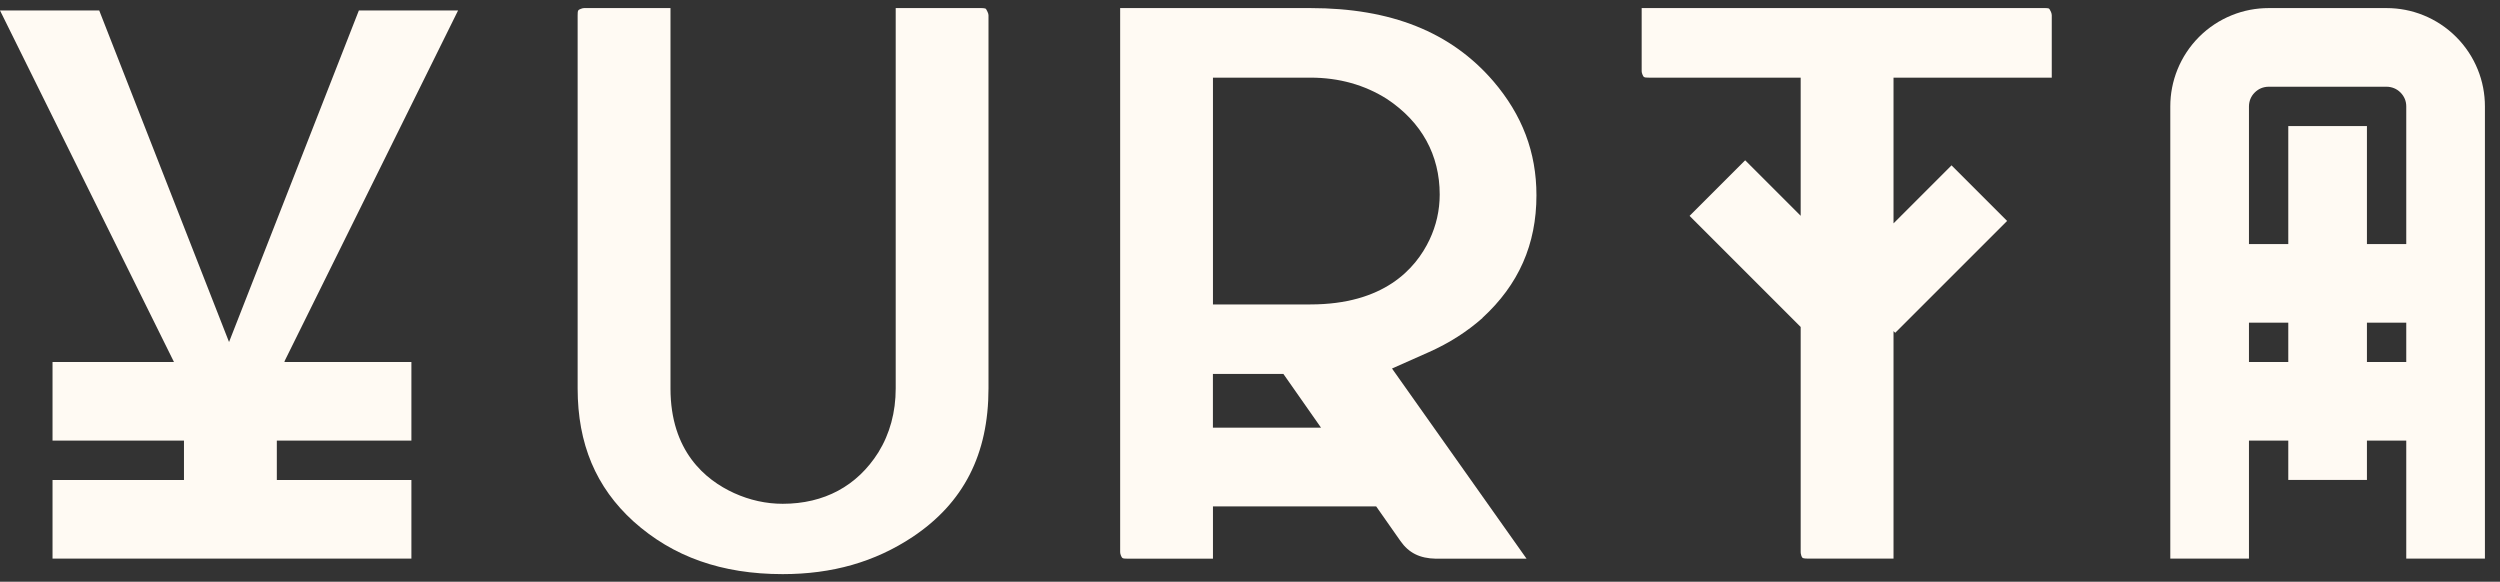
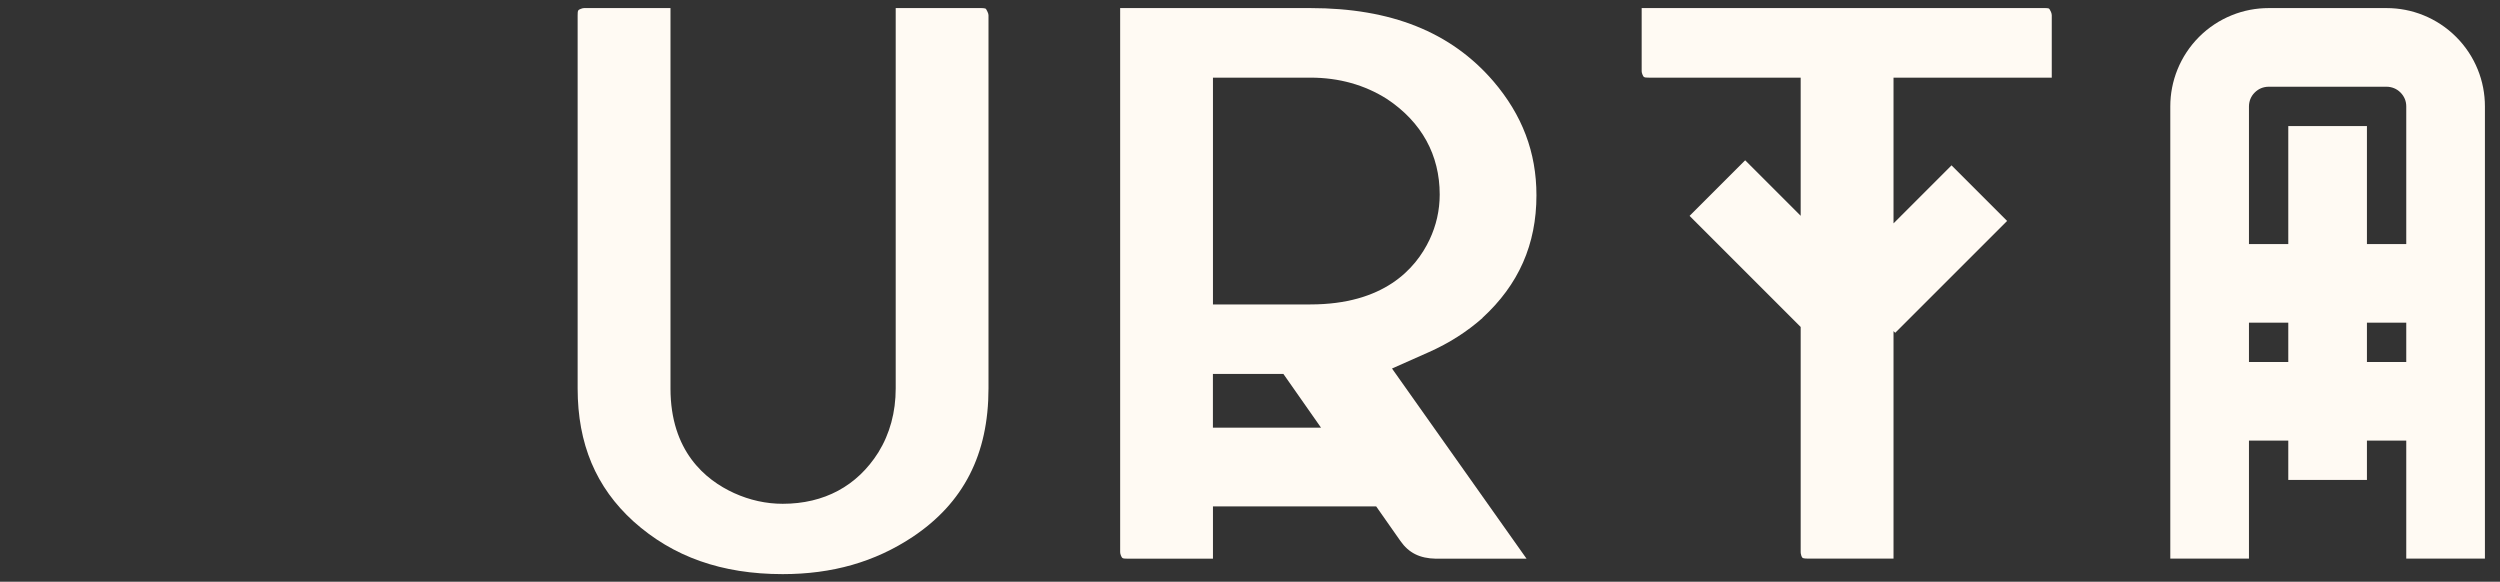
<svg xmlns="http://www.w3.org/2000/svg" width="159" height="37" viewBox="0 0 159 37" fill="none">
  <rect x="0" y="0" width="159" height="37" fill="#333333" stroke="none" />
  <g clip-path="url(#clip0_9_2)">
    <path d="M157.582 4.414C157.276 3.661 156.815 2.95 156.207 2.345C155.602 1.74 154.891 1.278 154.138 0.973C153.381 0.665 152.585 0.514 151.788 0.514H144.284C143.487 0.514 142.688 0.665 141.932 0.973C141.178 1.278 140.468 1.74 139.863 2.345C139.258 2.95 138.796 3.661 138.49 4.414C138.183 5.171 138.031 5.967 138.031 6.764V35.525H143.034V28.024H145.535V30.523H150.537V28.024H153.038V35.528H158.041V6.767C158.041 5.97 157.89 5.171 157.584 4.417L157.582 4.414ZM145.535 23.022H143.034V20.521H145.535V23.022ZM153.038 23.022H150.537V20.521H153.038V23.022ZM153.038 15.521H150.537V8.018H145.535V15.521H143.034V6.767C143.034 6.605 143.066 6.443 143.125 6.294C143.188 6.146 143.274 6.008 143.401 5.884C143.528 5.757 143.666 5.668 143.812 5.608C143.96 5.549 144.122 5.516 144.284 5.516H151.788C151.95 5.516 152.109 5.549 152.258 5.608C152.406 5.668 152.544 5.757 152.671 5.884C152.798 6.011 152.884 6.146 152.947 6.294C153.009 6.443 153.038 6.605 153.038 6.767V15.521Z" fill="#FFFAF3" />
    <path d="M130.314 0.544C130.314 0.544 130.251 0.514 130.081 0.514H104.41V4.528C104.41 4.587 104.426 4.655 104.456 4.73C104.532 4.911 104.543 4.938 104.869 4.938H114.523V13.725L110.993 10.195L107.457 13.73L114.523 20.796V35.115C114.523 35.155 114.528 35.236 114.572 35.369C114.609 35.444 114.642 35.479 114.65 35.487C114.666 35.496 114.755 35.525 114.934 35.525H120.428V21.058L120.536 21.166L127.653 14.052L124.117 10.516L120.428 14.206V4.938H130.492V0.973C130.492 0.914 130.476 0.846 130.446 0.768C130.386 0.622 130.33 0.554 130.314 0.541V0.544Z" fill="#FFFAF3" />
    <path d="M94.282 20.218C96.584 18.106 97.718 15.548 97.718 12.42C97.718 9.692 96.819 7.315 94.969 5.157C92.275 2.035 88.47 0.514 83.346 0.514H71.242V35.117C71.242 35.177 71.258 35.242 71.285 35.317C71.364 35.504 71.374 35.531 71.701 35.531H77.144V32.206H87.524L89.067 34.407C89.599 35.166 90.296 35.514 91.327 35.533H97.089L88.532 23.438L90.879 22.395C92.154 21.828 93.299 21.099 94.285 20.226L94.282 20.218ZM77.141 27.201V23.784H81.625L84.018 27.201H77.141ZM83.343 19.362H77.144V4.938H83.343C85.158 4.938 86.798 5.397 88.221 6.302C90.423 7.769 91.565 9.86 91.565 12.372C91.565 13.374 91.346 14.341 90.917 15.248C90.025 17.126 87.989 19.362 83.34 19.362H83.343Z" fill="#FFFAF3" />
    <path d="M62.693 0.552C62.677 0.544 62.588 0.514 62.409 0.514H56.967V24.705C56.967 26.212 56.597 27.581 55.865 28.77C54.511 30.917 52.413 32.041 49.779 32.041C48.723 32.041 47.683 31.811 46.689 31.36C44.842 30.517 42.643 28.681 42.643 24.707V0.514H37.149C37.092 0.514 37.022 0.53 36.941 0.563C36.765 0.635 36.738 0.646 36.738 0.973V24.705C36.738 28.227 37.9 30.993 40.29 33.162C42.8 35.415 45.906 36.514 49.779 36.514C52.937 36.514 55.638 35.741 58.039 34.151C61.288 31.984 62.868 28.894 62.868 24.705V0.973C62.868 0.916 62.85 0.843 62.809 0.757C62.744 0.611 62.704 0.56 62.69 0.552H62.693Z" fill="#FFFAF3" />
-     <path d="M22.824 0.665L14.567 21.753L6.31 0.665H0L11.064 23.022H3.341V28.024H11.701V30.526H3.341V35.528H12.112H17.606H26.165V30.526H17.606V28.024H26.165V23.022H18.097L18.111 22.998H18.084L29.134 0.665H22.824Z" fill="#FFFAF3" />
  </g>
  <defs>
    <clipPath id="clip0_9_2">
      <rect width="159" height="37" fill="white" />
    </clipPath>
  </defs>
</svg>